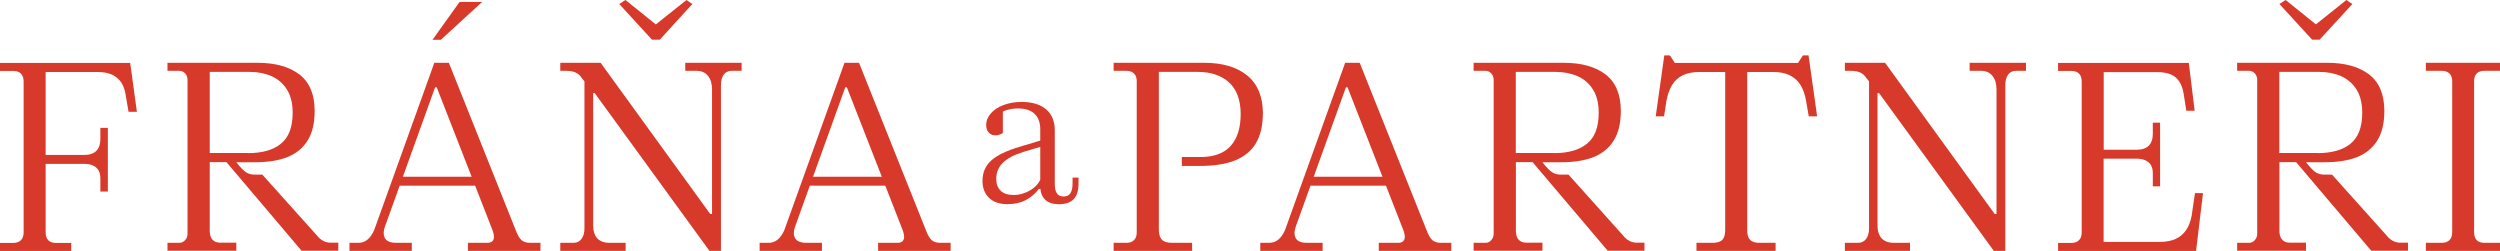
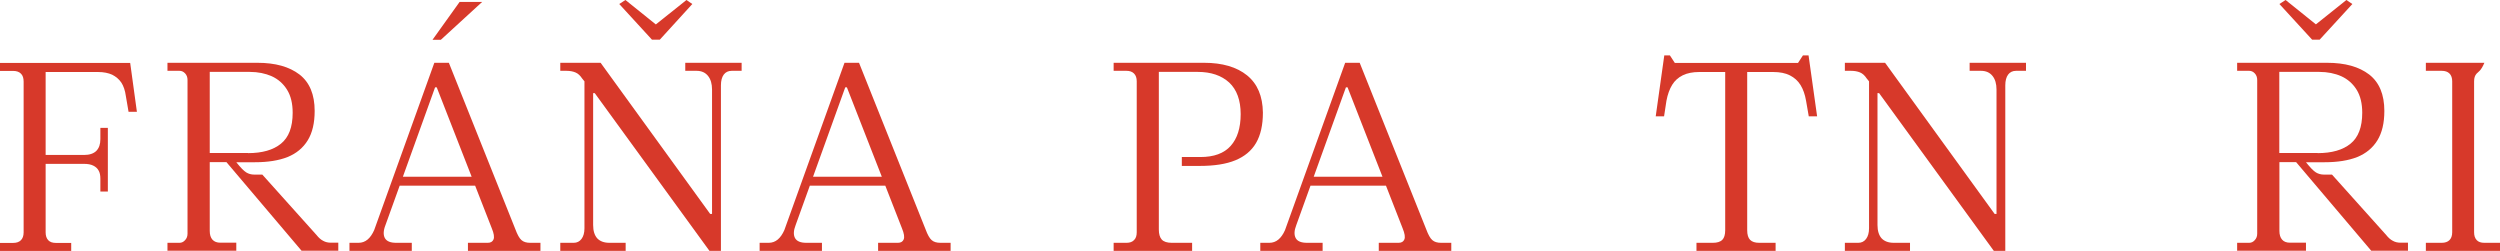
<svg xmlns="http://www.w3.org/2000/svg" width="299" height="30" viewBox="0 0 299 30" fill="none">
  <g clip-path="url(#clip0_1_353)">
    <path d="M15.57 7.523L16.373 13.372H15.375L15.051 11.479C14.96 10.817 14.779 10.285 14.507 9.87C14.234 9.468 13.858 9.157 13.418 8.936C12.964 8.729 12.406 8.612 11.719 8.612H5.458V18.534H10.047C10.708 18.534 11.201 18.366 11.525 18.041C11.849 17.704 12.005 17.25 12.005 16.641V15.292H12.899V22.905H12.005V21.362C12.005 20.973 11.94 20.648 11.797 20.402C11.655 20.143 11.447 19.948 11.149 19.805C10.864 19.663 10.488 19.598 10.047 19.598H5.458V27.795C5.458 28.197 5.562 28.508 5.769 28.729C5.976 28.949 6.275 29.053 6.689 29.053H8.517V30.013H0V29.053H1.569C1.971 29.053 2.282 28.949 2.502 28.729C2.709 28.521 2.826 28.21 2.826 27.795V9.767C2.826 9.339 2.722 9.014 2.502 8.807C2.282 8.586 1.971 8.482 1.569 8.482H0V7.523H15.57Z" fill="#D7392A" />
    <path d="M29.674 18.314C31.36 18.314 32.682 17.938 33.602 17.186C34.536 16.433 35.003 15.201 35.003 13.489C35.003 12.373 34.782 11.453 34.328 10.726C33.875 10 33.266 9.468 32.501 9.118C31.736 8.781 30.854 8.599 29.869 8.599H25.085V18.301H29.674V18.314ZM20.029 30V29.04H21.468C21.728 29.04 21.948 28.936 22.142 28.716C22.337 28.508 22.428 28.249 22.428 27.951V9.572C22.428 9.248 22.337 8.988 22.142 8.781C21.948 8.573 21.728 8.47 21.468 8.47H20.029V7.51H30.789C32.928 7.51 34.601 7.977 35.819 8.911C37.025 9.844 37.634 11.297 37.634 13.268C37.634 14.708 37.362 15.876 36.805 16.783C36.247 17.691 35.443 18.353 34.393 18.781C33.343 19.196 32.047 19.403 30.504 19.403H28.261C28.78 20.052 29.169 20.454 29.454 20.623C29.726 20.791 30.05 20.882 30.413 20.882H31.373L37.855 28.106C38.114 28.431 38.373 28.664 38.658 28.807C38.931 28.962 39.242 29.027 39.592 29.027H40.46V29.987H36.066L27.082 19.39H25.085V27.613C25.085 28.067 25.189 28.418 25.409 28.664C25.63 28.91 25.941 29.027 26.369 29.027H28.261V29.987H20.042L20.029 30Z" fill="#D7392A" />
    <path d="M52.724 4.76H51.726L54.967 0.233H57.663L52.724 4.76ZM57.313 21.141L57.288 22.205H47.331V21.141H57.313ZM63.419 29.04H64.638V30H55.965V29.04H58.338C58.675 29.04 58.908 28.91 59.025 28.638C59.141 28.366 59.077 27.925 58.817 27.302L52.232 10.441H52.037L46.1 26.926C45.84 27.587 45.827 28.106 46.035 28.483C46.255 28.859 46.696 29.04 47.383 29.04H49.25V30H41.796V29.04H42.885C43.286 29.04 43.65 28.91 43.961 28.651C44.272 28.392 44.531 28.016 44.751 27.523L51.946 7.51H53.684L61.643 27.432C61.877 28.067 62.123 28.508 62.369 28.716C62.616 28.936 62.966 29.04 63.407 29.04" fill="#D7392A" />
    <path d="M78.445 2.918L82.1 0L82.801 0.48L78.911 4.747H77.978L74.063 0.48L74.802 0L78.432 2.918H78.445ZM67.01 30V29.04H68.618C69.007 29.04 69.318 28.885 69.551 28.573C69.785 28.262 69.901 27.834 69.901 27.302V9.728L69.616 9.377C69.396 9.04 69.137 8.794 68.825 8.664C68.514 8.534 68.151 8.47 67.749 8.47H67.01V7.51H71.833L84.94 25.59H85.16V10.713C85.16 10.026 85.004 9.481 84.68 9.079C84.356 8.677 83.903 8.47 83.306 8.47H81.958V7.51H88.699V8.47H87.507C87.105 8.47 86.781 8.625 86.56 8.923C86.34 9.222 86.223 9.65 86.223 10.207V30H84.849L71.133 11.141H70.939V26.913C70.939 27.613 71.107 28.145 71.431 28.508C71.768 28.859 72.248 29.04 72.896 29.04H74.828V30H67.023H67.01Z" fill="#D7392A" />
    <path d="M106.382 21.141L106.356 22.205H96.4V21.141H106.382ZM112.475 29.04H113.694V30H105.021V29.04H107.393C107.73 29.04 107.963 28.91 108.08 28.638C108.197 28.366 108.132 27.925 107.873 27.302L101.287 10.441H101.093L95.155 26.926C94.896 27.587 94.883 28.106 95.09 28.483C95.311 28.859 95.751 29.04 96.439 29.04H98.305V30H90.851V29.04H91.94C92.342 29.04 92.705 28.91 93.016 28.651C93.327 28.392 93.587 28.016 93.807 27.523L101.002 7.51H102.739L110.699 27.432C110.932 28.067 111.179 28.508 111.425 28.716C111.671 28.936 112.021 29.04 112.475 29.04Z" fill="#D7392A" />
-     <path d="M124.22 22.257H124.687V22.594H124.22V22.257ZM126.632 24.423C125.906 24.423 125.348 24.228 124.972 23.852C124.596 23.463 124.415 22.931 124.415 22.244V15.46C124.415 14.669 124.195 14.047 123.741 13.619C123.287 13.191 122.639 12.97 121.77 12.97C121.278 12.97 120.837 13.035 120.435 13.152C120.033 13.268 119.67 13.463 119.346 13.722L119.255 13.424L119.942 13.204V15.914C119.813 15.992 119.67 16.057 119.515 16.109C119.359 16.161 119.216 16.187 119.061 16.187C118.724 16.187 118.451 16.07 118.244 15.85C118.037 15.616 117.946 15.318 117.946 14.942C117.946 14.449 118.127 13.995 118.49 13.58C118.853 13.152 119.359 12.815 120.007 12.568C120.655 12.322 121.368 12.192 122.172 12.192C123.456 12.192 124.441 12.49 125.128 13.087C125.815 13.684 126.152 14.514 126.152 15.59V22.01C126.152 22.516 126.243 22.892 126.411 23.139C126.58 23.385 126.852 23.502 127.202 23.502C127.552 23.502 127.85 23.372 128.019 23.113C128.187 22.853 128.278 22.464 128.278 21.959V21.245H128.991V21.959C128.991 22.789 128.797 23.411 128.421 23.813C128.032 24.215 127.448 24.423 126.645 24.423M120.552 24.423C119.553 24.423 118.802 24.163 118.283 23.658C117.764 23.139 117.505 22.477 117.505 21.647C117.505 20.623 117.868 19.793 118.581 19.17C119.294 18.547 120.422 18.003 121.978 17.549L124.985 16.641V17.393L122.393 18.171C121.291 18.508 120.474 18.949 119.942 19.468C119.411 19.987 119.152 20.636 119.152 21.401C119.152 21.984 119.32 22.451 119.67 22.802C120.007 23.152 120.552 23.32 121.278 23.32C121.9 23.32 122.509 23.152 123.119 22.814C123.728 22.477 124.182 22.01 124.467 21.414L124.609 21.945C124.311 22.62 123.819 23.191 123.093 23.683C122.38 24.176 121.524 24.41 120.552 24.41" fill="#D7392A" />
    <path d="M133.191 30V29.04H134.734C135.123 29.04 135.421 28.936 135.629 28.716C135.849 28.508 135.953 28.197 135.953 27.782V9.728C135.953 9.326 135.849 9.014 135.629 8.794C135.408 8.573 135.11 8.47 134.734 8.47H133.191V7.51H144.016C146.194 7.51 147.918 8.016 149.15 9.014C150.395 10.026 151.017 11.505 151.043 13.476C151.043 14.955 150.77 16.161 150.226 17.095C149.682 18.029 148.852 18.716 147.75 19.17C146.648 19.624 145.235 19.844 143.498 19.844H141.346V18.781H143.563C145.183 18.781 146.402 18.34 147.192 17.445C147.983 16.563 148.385 15.292 148.385 13.645C148.385 11.997 147.918 10.713 147.011 9.87C146.091 9.027 144.833 8.599 143.251 8.599H138.597V27.458C138.597 27.99 138.714 28.392 138.947 28.651C139.181 28.91 139.583 29.04 140.14 29.04H142.577V30H133.204H133.191Z" fill="#D7392A" />
    <path d="M166.262 21.141L166.236 22.205H156.28V21.141H166.262ZM172.355 29.04H173.574V30H164.901V29.04H167.273C167.61 29.04 167.844 28.91 167.961 28.638C168.077 28.366 168.012 27.925 167.753 27.302L161.167 10.441H160.973L155.035 26.926C154.776 27.587 154.763 28.106 154.971 28.483C155.178 28.859 155.632 29.04 156.319 29.04H158.186V30H150.731V29.04H151.82C152.222 29.04 152.585 28.91 152.896 28.651C153.208 28.392 153.467 28.016 153.687 27.523L160.882 7.51H162.619L170.579 27.432C170.813 28.067 171.059 28.508 171.305 28.716C171.552 28.936 171.902 29.04 172.342 29.04" fill="#D7392A" />
-     <path d="M185.877 18.314C187.562 18.314 188.884 17.938 189.805 17.186C190.738 16.433 191.205 15.201 191.205 13.489C191.205 12.373 190.985 11.453 190.531 10.726C190.077 10 189.468 9.468 188.703 9.118C187.938 8.781 187.057 8.599 186.071 8.599H181.288V18.301H185.877V18.314ZM176.245 30V29.04H177.684C177.943 29.04 178.163 28.936 178.358 28.716C178.552 28.508 178.643 28.249 178.643 27.951V9.572C178.643 9.248 178.552 8.988 178.358 8.781C178.163 8.573 177.943 8.47 177.684 8.47H176.245V7.51H187.005C189.144 7.51 190.816 7.977 192.035 8.911C193.24 9.844 193.85 11.297 193.85 13.268C193.85 14.708 193.577 15.876 193.02 16.783C192.463 17.691 191.659 18.353 190.609 18.781C189.559 19.196 188.262 19.403 186.719 19.403H184.477C184.995 20.052 185.384 20.454 185.669 20.623C185.942 20.791 186.266 20.882 186.629 20.882H187.588L194.07 28.106C194.329 28.431 194.589 28.664 194.874 28.807C195.146 28.962 195.457 29.027 195.807 29.027H196.676V29.987H192.281L183.297 19.39H181.301V27.613C181.301 28.067 181.404 28.418 181.625 28.664C181.845 28.91 182.156 29.027 182.584 29.027H184.477V29.987H176.258L176.245 30Z" fill="#D7392A" />
    <path d="M202.898 30V29.04H204.856C205.374 29.04 205.737 28.924 205.984 28.69C206.217 28.456 206.334 28.067 206.334 27.536V8.612H203.222C202.458 8.612 201.796 8.742 201.265 9.001C200.733 9.261 200.306 9.637 199.994 10.143C199.683 10.649 199.45 11.284 199.307 12.049L199.022 13.917H198.024L199.048 6.628H199.722L200.306 7.523H215.046L215.629 6.628H216.303L217.327 13.917H216.329L216.005 12.049C215.875 11.297 215.655 10.674 215.344 10.169C215.033 9.663 214.605 9.287 214.073 9.014C213.542 8.742 212.868 8.612 212.077 8.612H208.965V27.536C208.965 28.067 209.082 28.456 209.316 28.69C209.549 28.924 209.912 29.04 210.404 29.04H212.362V30H202.885H202.898Z" fill="#D7392A" />
    <path d="M220.646 30V29.04H222.254C222.642 29.04 222.954 28.885 223.187 28.573C223.42 28.262 223.537 27.834 223.537 27.302V9.728L223.252 9.377C223.031 9.04 222.772 8.794 222.461 8.664C222.15 8.534 221.787 8.47 221.385 8.47H220.646V7.51H225.456L238.562 25.59H238.783V10.713C238.783 10.026 238.627 9.481 238.303 9.079C237.979 8.677 237.525 8.47 236.916 8.47H235.568V7.51H242.309V8.47H241.116C240.714 8.47 240.39 8.625 240.17 8.923C239.949 9.222 239.833 9.65 239.833 10.207V30H238.458L224.743 11.141H224.548V26.913C224.548 27.613 224.717 28.145 225.041 28.508C225.378 28.859 225.858 29.04 226.506 29.04H228.437V30H220.633H220.646Z" fill="#D7392A" />
-     <path d="M262.131 25.733L262.519 23.1H263.479L262.649 30.013H246.146V29.053H247.715C248.117 29.053 248.428 28.949 248.648 28.729C248.868 28.521 248.972 28.197 248.972 27.769V9.767C248.972 9.339 248.868 9.014 248.648 8.807C248.441 8.586 248.129 8.482 247.715 8.482H246.146V7.523H261.78L262.481 13.242H261.482L261.197 11.414C261.106 10.752 260.938 10.22 260.679 9.805C260.419 9.403 260.082 9.092 259.654 8.911C259.227 8.716 258.656 8.625 257.956 8.625H251.604V17.912H255.493C256.154 17.912 256.66 17.756 256.984 17.432C257.308 17.108 257.476 16.641 257.476 16.018V14.669H258.345V22.283H257.476V20.739C257.476 20.35 257.412 20.026 257.269 19.779C257.126 19.52 256.906 19.326 256.608 19.183C256.31 19.04 255.934 18.975 255.48 18.975H251.591V28.936H258.241C259.006 28.936 259.654 28.82 260.186 28.586C260.704 28.353 261.132 28.003 261.456 27.523C261.78 27.056 262.001 26.459 262.131 25.759" fill="#D7392A" />
    <path d="M277.195 18.314C278.88 18.314 280.202 17.938 281.123 17.186C282.056 16.433 282.523 15.201 282.523 13.489C282.523 12.373 282.302 11.453 281.849 10.726C281.395 10 280.786 9.468 280.021 9.118C279.256 8.781 278.374 8.599 277.389 8.599H272.605V18.301H277.195V18.314ZM276.974 2.918L280.63 0L281.343 0.48L277.428 4.747H276.534L272.618 0.48L273.357 0L276.987 2.918H276.974ZM267.562 30V29.04H269.001C269.261 29.04 269.481 28.936 269.676 28.716C269.87 28.508 269.961 28.249 269.961 27.951V9.572C269.961 9.248 269.87 8.988 269.676 8.781C269.481 8.573 269.261 8.47 269.001 8.47H267.562V7.51H278.323C280.462 7.51 282.134 7.977 283.353 8.911C284.558 9.844 285.168 11.297 285.168 13.268C285.168 14.708 284.895 15.876 284.338 16.783C283.78 17.691 282.977 18.353 281.927 18.781C280.876 19.196 279.58 19.403 278.037 19.403H275.795C276.313 20.052 276.702 20.454 276.987 20.623C277.26 20.791 277.584 20.882 277.947 20.882H278.906L285.388 28.106C285.647 28.431 285.906 28.664 286.192 28.807C286.464 28.962 286.775 29.027 287.125 29.027H287.994V29.987H283.599L274.615 19.39H272.618V27.613C272.618 28.067 272.722 28.418 272.943 28.664C273.15 28.91 273.474 29.027 273.902 29.027H275.795V29.987H267.575L267.562 30Z" fill="#D7392A" />
-     <path d="M290.133 30V29.04H292.026C292.427 29.04 292.739 28.936 292.959 28.716C293.166 28.508 293.283 28.197 293.283 27.782V9.728C293.283 9.326 293.179 9.014 292.959 8.794C292.739 8.573 292.427 8.47 292.026 8.47H290.133V7.51H299V8.47H297.133C296.731 8.47 296.42 8.573 296.213 8.794C296.005 9.014 295.902 9.313 295.902 9.728V27.782C295.902 28.184 296.005 28.495 296.213 28.716C296.42 28.936 296.718 29.04 297.133 29.04H299V30H290.133Z" fill="#D7392A" />
+     <path d="M290.133 30V29.04H292.026C292.427 29.04 292.739 28.936 292.959 28.716C293.166 28.508 293.283 28.197 293.283 27.782V9.728C293.283 9.326 293.179 9.014 292.959 8.794C292.739 8.573 292.427 8.47 292.026 8.47H290.133V7.51H299H297.133C296.731 8.47 296.42 8.573 296.213 8.794C296.005 9.014 295.902 9.313 295.902 9.728V27.782C295.902 28.184 296.005 28.495 296.213 28.716C296.42 28.936 296.718 29.04 297.133 29.04H299V30H290.133Z" fill="#D7392A" />
  </g>
  <defs>
    <clipPath id="clip0_1_353">
      <rect width="299" height="30" fill="white" />
    </clipPath>
  </defs>
</svg>